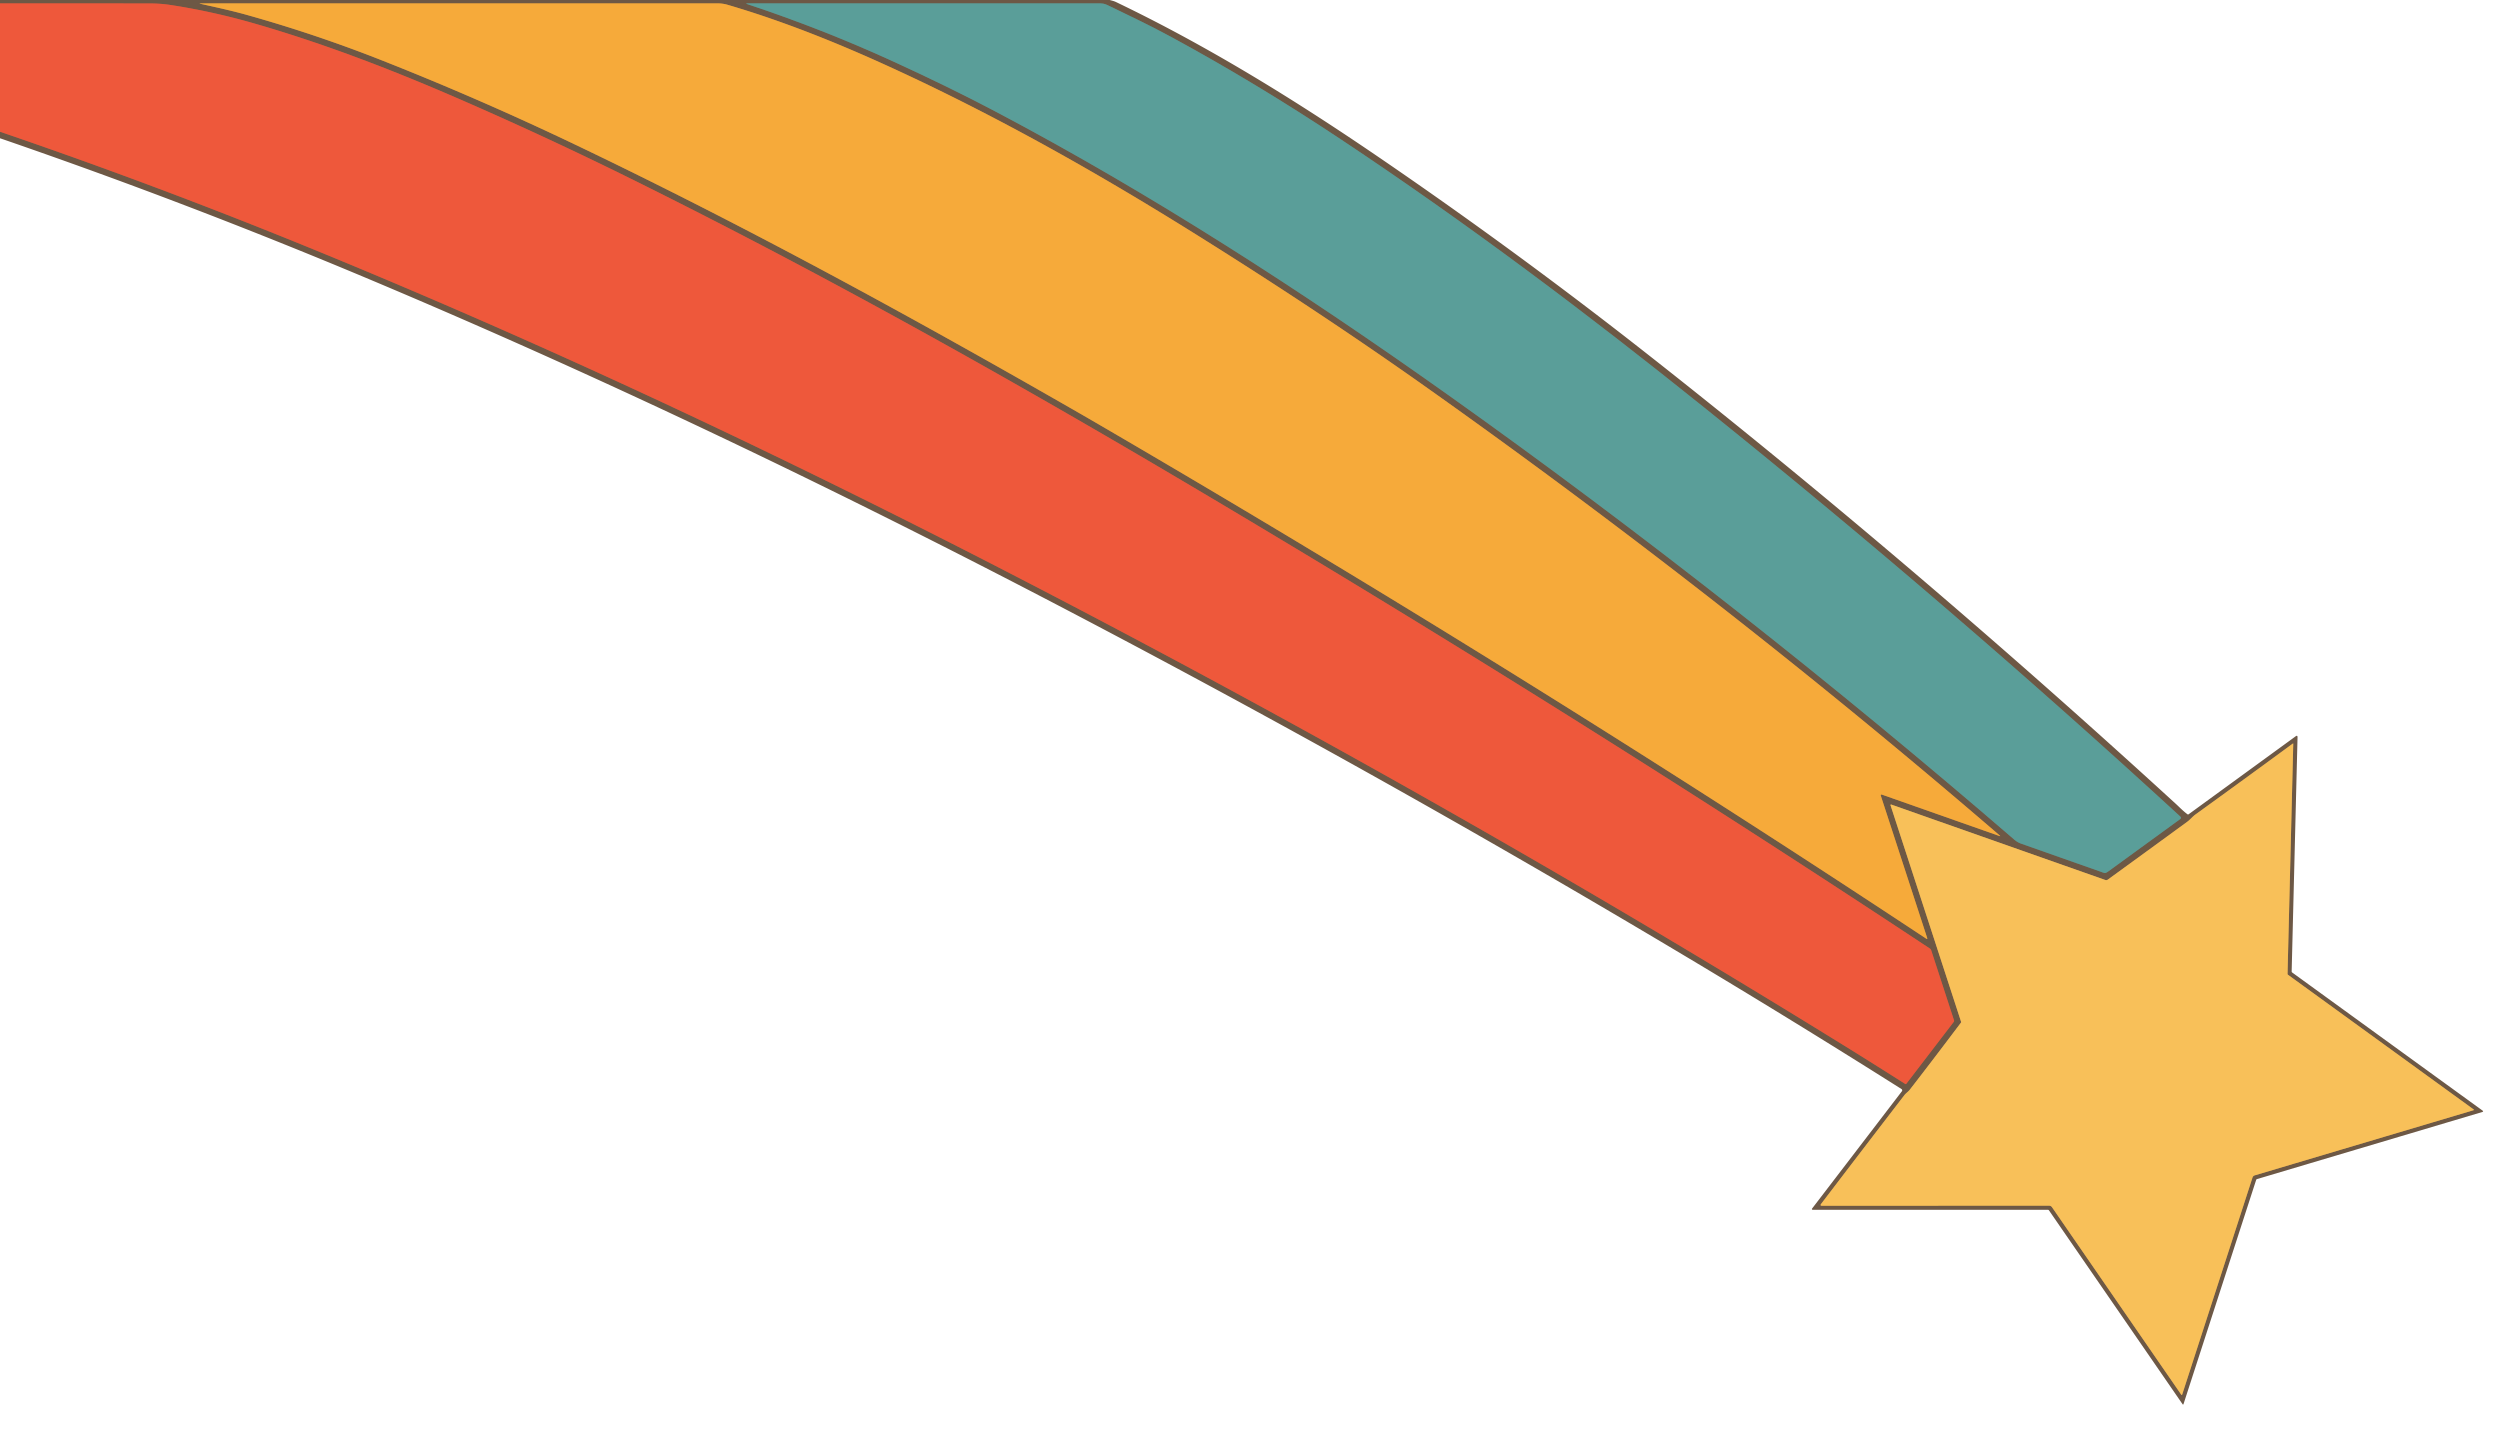
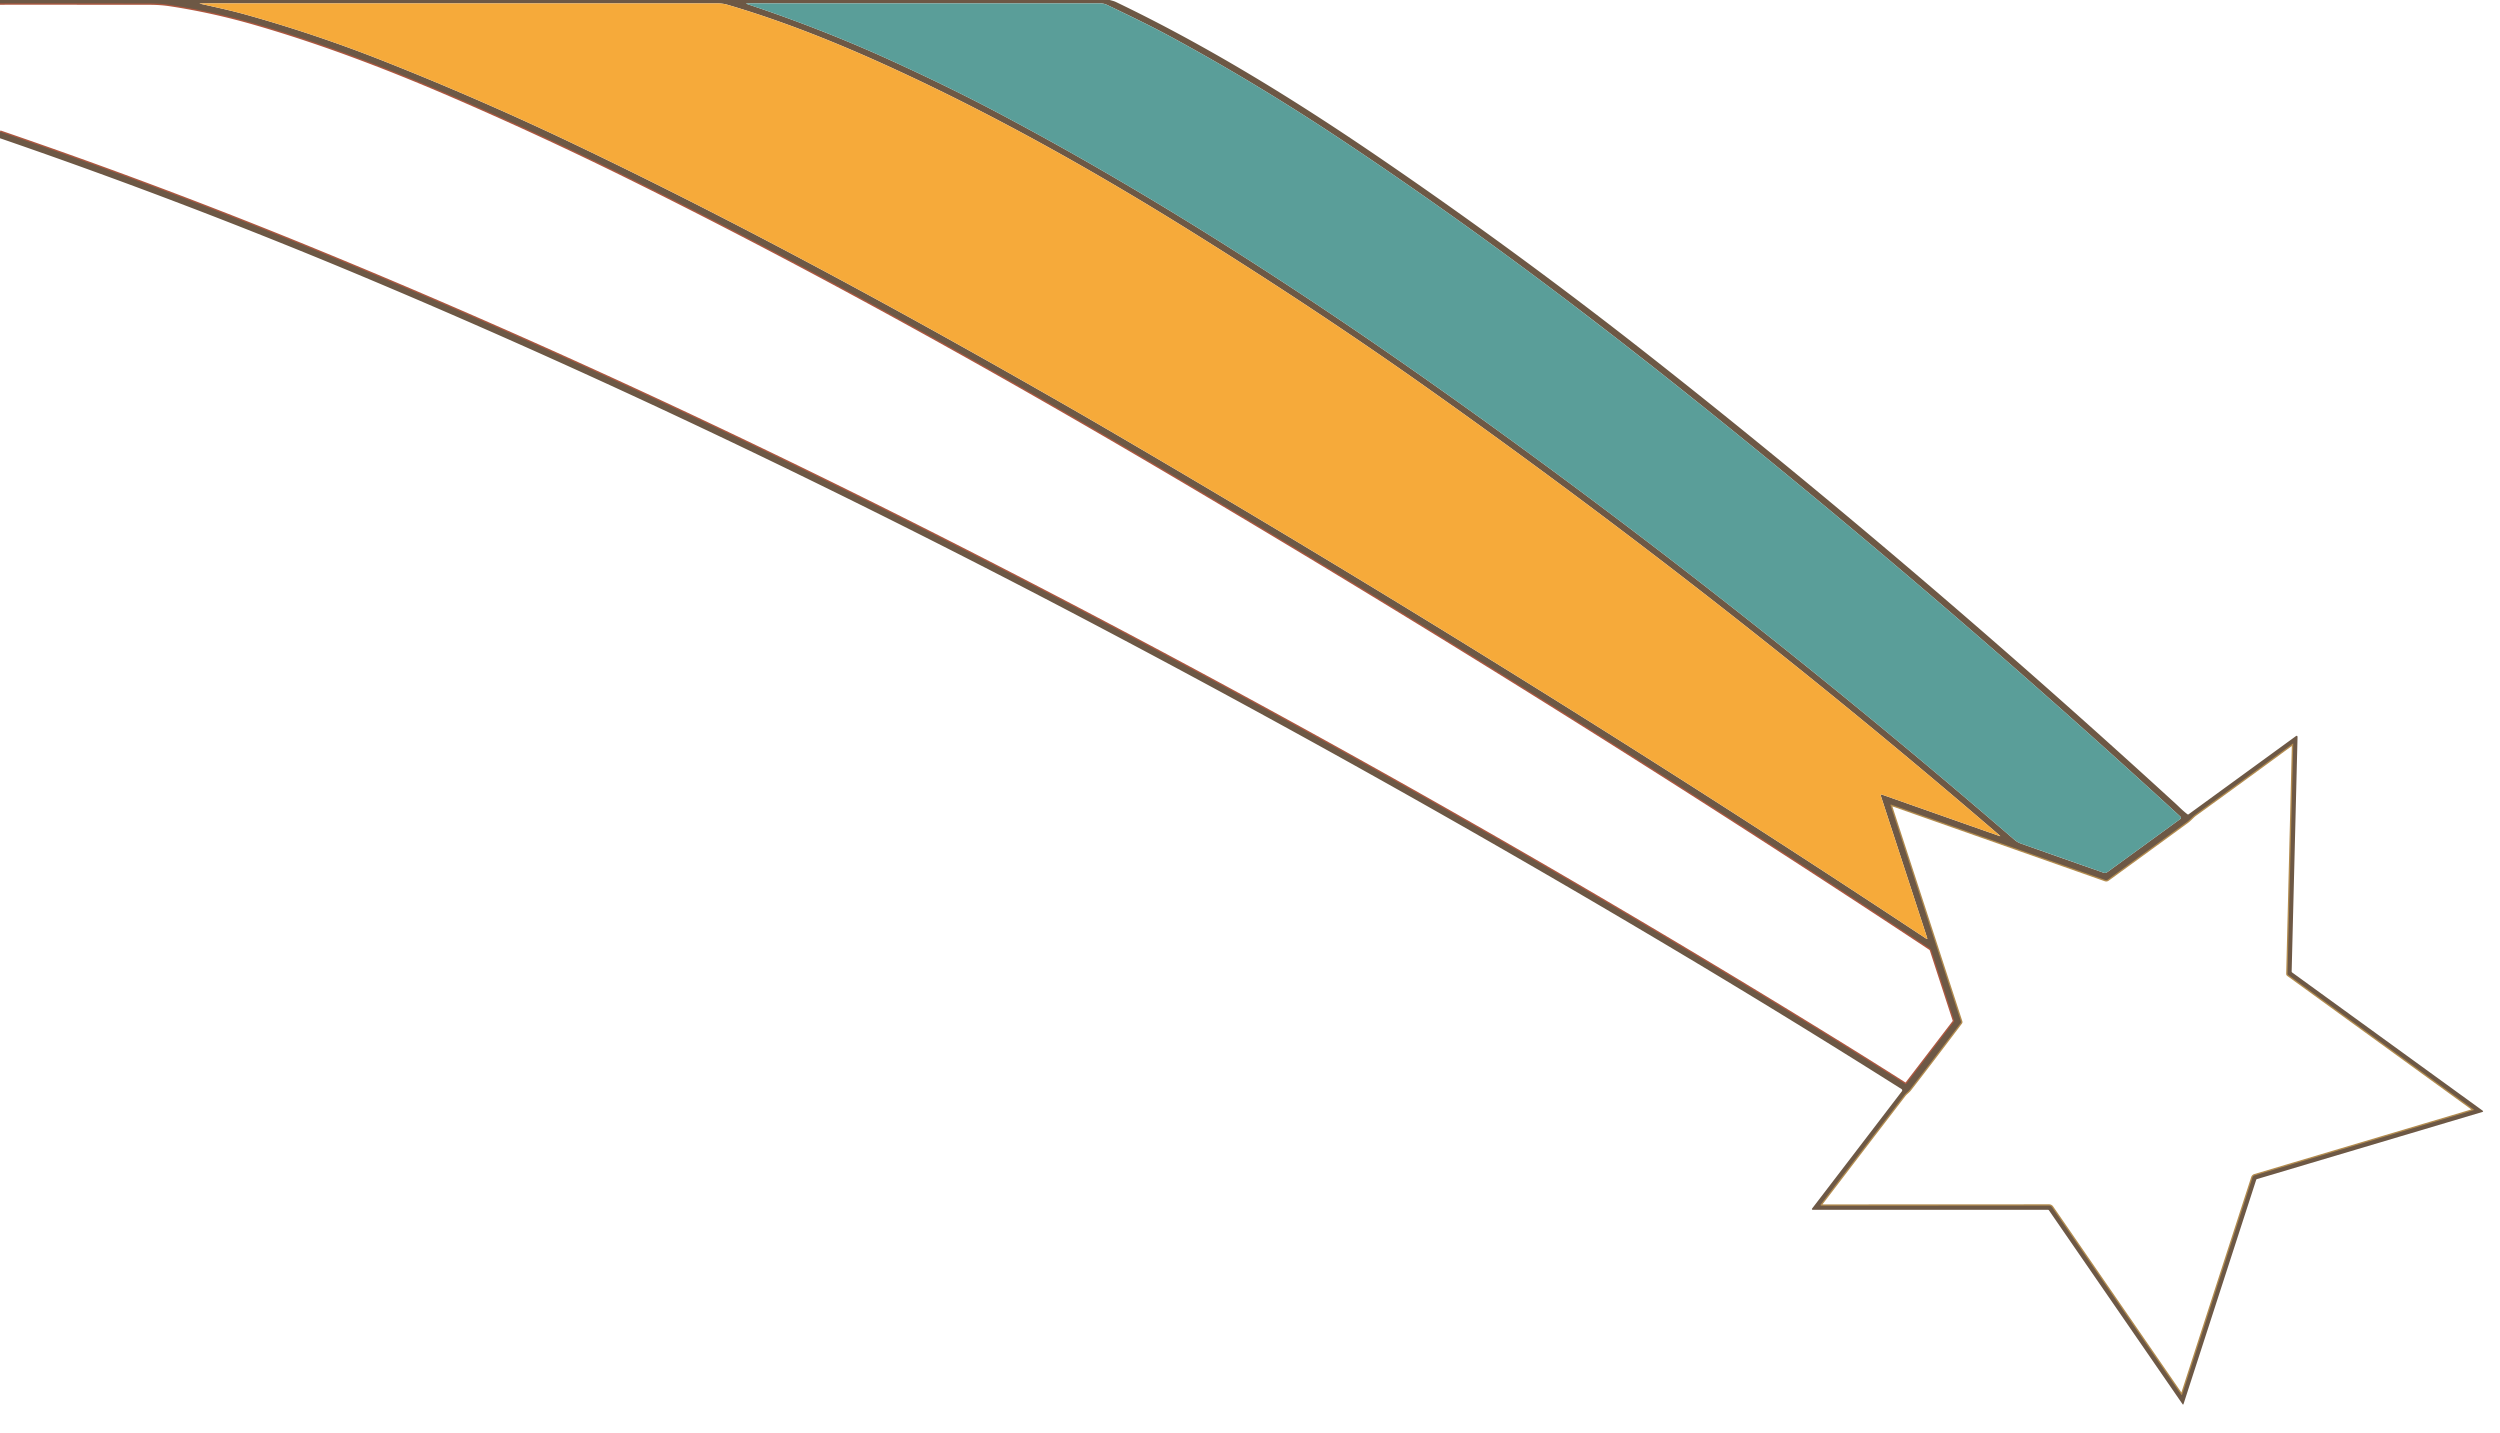
<svg xmlns="http://www.w3.org/2000/svg" version="1.1" viewBox="0.00 0.00 1835.00 1052.00">
  <g stroke-width="2.00" fill="none" stroke-linecap="butt">
    <path stroke="#ae5840" vector-effect="non-scaling-stroke" d="   M 0.00 96.68   Q 116.49 136.52 230.34 183.16   C 408.74 256.24 583.13 338.80 754.26 427.51   Q 1055.96 583.90 1345.20 762.27   Q 1371.97 778.77 1398.49 795.64   A 0.55 0.54 34.5 0 0 1399.22 795.51   L 1434.07 750.01   Q 1434.44 749.53 1434.25 748.95   L 1417.51 697.54   A 2.52 2.49 -82.5 0 0 1416.52 696.23   Q 1152.70 521.79 880.45 360.35   C 743.85 279.35 605.12 201.48 462.74 131.04   Q 399.45 99.73 334.67 71.64   C 286.69 50.83 237.77 32.02 187.50 17.47   Q 156.06 8.36 124.87 3.62   Q 117.85 2.55 109.96 2.54   Q 54.98 2.48 0.00 2.50" />
-     <path stroke="#b28140" vector-effect="non-scaling-stroke" d="   M 1380.48 583.96   A 0.60 0.60 0.0 0 1 1381.25 583.21   L 1467.49 613.59   Q 1468.67 614.01 1467.72 613.19   Q 1266.20 439.76 1048.81 285.60   C 992.09 245.38 933.95 207.07 874.96 170.27   C 803.37 125.61 729.55 84.08 652.77 48.96   C 614.40 31.41 574.55 15.39 534.03 3.52   Q 530.54 2.49 526.82 2.50   Q 336.72 2.52 146.67 2.49   A 0.10 0.10 0.0 0 0 146.65 2.68   C 158.03 5.21 169.69 7.73 180.71 10.81   Q 231.68 25.07 280.93 44.55   Q 352.68 72.92 422.29 106.20   C 547.95 166.27 670.27 233.20 791.01 302.55   Q 799.36 307.35 808.33 312.58   Q 1116.66 492.36 1414.09 689.13   A 0.36 0.36 0.0 0 0 1414.63 688.72   L 1380.48 583.96" />
-     <path stroke="#647b6f" vector-effect="non-scaling-stroke" d="   M 814.81 4.67   C 812.35 3.49 810.64 2.51 807.86 2.51   Q 677.75 2.52 548.57 2.50   Q 546.94 2.49 548.48 3.01   Q 603.22 21.22 653.74 44.27   Q 695.78 63.46 730.30 81.66   C 845.02 142.17 956.28 214.14 1062.87 289.85   C 1206.61 391.95 1347.69 503.43 1478.64 616.42   Q 1480.76 618.25 1483.40 619.19   Q 1512.64 629.60 1541.94 639.83   C 1544.48 640.72 1545.01 641.40 1547.14 639.86   Q 1573.96 620.34 1600.21 601.24   Q 1601.43 600.35 1600.32 599.33   Q 1431.12 443.94 1252.55 300.46   C 1165.80 230.76 1077.99 164.63 984.05 102.20   Q 922.06 61.01 860.01 27.32   C 845.15 19.25 831.05 12.49 814.81 4.67" />
    <path stroke="#b38c4f" vector-effect="non-scaling-stroke" d="   M 1653.34 864.29   A 2.45 2.42 -89.0 0 1 1654.96 862.71   L 1815.45 814.93   Q 1816.18 814.71 1815.56 814.27   L 1679.44 715.54   A 0.96 0.94 -71.7 0 1 1679.05 714.75   L 1683.24 546.00   Q 1683.25 545.56 1682.90 545.82   Q 1647.25 571.99 1611.40 597.89   C 1609.41 599.33 1607.54 601.65 1605.42 603.20   Q 1576.56 624.29 1547.15 645.64   A 2.04 2.04 0.0 0 1 1545.27 645.91   L 1388.13 590.53   A 0.39 0.39 0.0 0 0 1387.64 591.02   L 1439.40 749.87   Q 1439.56 750.35 1439.25 750.75   Q 1415.63 782.07 1401.70 799.96   C 1400.65 801.30 1398.96 802.38 1397.86 803.80   Q 1366.91 844.05 1336.70 883.67   Q 1335.67 885.02 1337.37 885.02   L 1504.02 884.95   A 2.62 2.62 0.0 0 1 1506.18 886.09   L 1601.08 1023.75   A 0.35 0.34 36.4 0 0 1601.69 1023.66   L 1653.34 864.29" />
  </g>
  <path fill="#6d5845" d="   M 0.00 0.00   L 814.50 0.00   C 816.05 0.41 817.69 0.80 819.15 1.50   C 886.80 33.94 950.66 73.48 1012.55 115.75   Q 1113.81 184.93 1210.23 260.74   C 1342.64 364.84 1473.12 476.59 1597.11 590.08   C 1599.29 592.08 1602.48 595.38 1605.60 597.68   Q 1606.02 597.98 1606.43 597.68   L 1684.97 540.48   Q 1686.44 539.41 1686.39 541.23   L 1682.08 712.94   Q 1682.06 713.52 1682.54 713.87   L 1822.13 815.12   Q 1823.16 815.87 1821.94 816.23   L 1656.64 865.45   Q 1656.18 865.59 1656.03 866.04   L 1602.67 1030.68   A 0.35 0.34 36.4 0 1 1602.06 1030.77   L 1503.95 888.42   Q 1503.65 888.00 1503.13 888.00   L 1330.50 888.00   A 0.56 0.56 0.0 0 1 1330.06 887.10   L 1395.99 800.99   A 1.12 1.12 0.0 0 0 1395.70 799.36   Q 1313.42 747.37 1229.87 697.58   Q 1013.73 568.76 790.94 451.83   C 621.78 363.06 447.16 279.03 270.84 204.89   Q 137.11 148.66 0.00 101.48   L 0.00 96.68   Q 116.49 136.52 230.34 183.16   C 408.74 256.24 583.13 338.80 754.26 427.51   Q 1055.96 583.90 1345.20 762.27   Q 1371.97 778.77 1398.49 795.64   A 0.55 0.54 34.5 0 0 1399.22 795.51   L 1434.07 750.01   Q 1434.44 749.53 1434.25 748.95   L 1417.51 697.54   A 2.52 2.49 -82.5 0 0 1416.52 696.23   Q 1152.70 521.79 880.45 360.35   C 743.85 279.35 605.12 201.48 462.74 131.04   Q 399.45 99.73 334.67 71.64   C 286.69 50.83 237.77 32.02 187.50 17.47   Q 156.06 8.36 124.87 3.62   Q 117.85 2.55 109.96 2.54   Q 54.98 2.48 0.00 2.50   L 0.00 0.00   Z   M 1380.48 583.96   A 0.60 0.60 0.0 0 1 1381.25 583.21   L 1467.49 613.59   Q 1468.67 614.01 1467.72 613.19   Q 1266.20 439.76 1048.81 285.60   C 992.09 245.38 933.95 207.07 874.96 170.27   C 803.37 125.61 729.55 84.08 652.77 48.96   C 614.40 31.41 574.55 15.39 534.03 3.52   Q 530.54 2.49 526.82 2.50   Q 336.72 2.52 146.67 2.49   A 0.10 0.10 0.0 0 0 146.65 2.68   C 158.03 5.21 169.69 7.73 180.71 10.81   Q 231.68 25.07 280.93 44.55   Q 352.68 72.92 422.29 106.20   C 547.95 166.27 670.27 233.20 791.01 302.55   Q 799.36 307.35 808.33 312.58   Q 1116.66 492.36 1414.09 689.13   A 0.36 0.36 0.0 0 0 1414.63 688.72   L 1380.48 583.96   Z   M 814.81 4.67   C 812.35 3.49 810.64 2.51 807.86 2.51   Q 677.75 2.52 548.57 2.50   Q 546.94 2.49 548.48 3.01   Q 603.22 21.22 653.74 44.27   Q 695.78 63.46 730.30 81.66   C 845.02 142.17 956.28 214.14 1062.87 289.85   C 1206.61 391.95 1347.69 503.43 1478.64 616.42   Q 1480.76 618.25 1483.40 619.19   Q 1512.64 629.60 1541.94 639.83   C 1544.48 640.72 1545.01 641.40 1547.14 639.86   Q 1573.96 620.34 1600.21 601.24   Q 1601.43 600.35 1600.32 599.33   Q 1431.12 443.94 1252.55 300.46   C 1165.80 230.76 1077.99 164.63 984.05 102.20   Q 922.06 61.01 860.01 27.32   C 845.15 19.25 831.05 12.49 814.81 4.67   Z   M 1653.34 864.29   A 2.45 2.42 -89.0 0 1 1654.96 862.71   L 1815.45 814.93   Q 1816.18 814.71 1815.56 814.27   L 1679.44 715.54   A 0.96 0.94 -71.7 0 1 1679.05 714.75   L 1683.24 546.00   Q 1683.25 545.56 1682.90 545.82   Q 1647.25 571.99 1611.40 597.89   C 1609.41 599.33 1607.54 601.65 1605.42 603.20   Q 1576.56 624.29 1547.15 645.64   A 2.04 2.04 0.0 0 1 1545.27 645.91   L 1388.13 590.53   A 0.39 0.39 0.0 0 0 1387.64 591.02   L 1439.40 749.87   Q 1439.56 750.35 1439.25 750.75   Q 1415.63 782.07 1401.70 799.96   C 1400.65 801.30 1398.96 802.38 1397.86 803.80   Q 1366.91 844.05 1336.70 883.67   Q 1335.67 885.02 1337.37 885.02   L 1504.02 884.95   A 2.62 2.62 0.0 0 1 1506.18 886.09   L 1601.08 1023.75   A 0.35 0.34 36.4 0 0 1601.69 1023.66   L 1653.34 864.29   Z" />
-   <path fill="#ee583b" d="   M 0.00 2.50   Q 54.98 2.48 109.96 2.54   Q 117.85 2.55 124.87 3.62   Q 156.06 8.36 187.50 17.47   C 237.77 32.02 286.69 50.83 334.67 71.64   Q 399.45 99.73 462.74 131.04   C 605.12 201.48 743.85 279.35 880.45 360.35   Q 1152.70 521.79 1416.52 696.23   A 2.52 2.49 -82.5 0 1 1417.51 697.54   L 1434.25 748.95   Q 1434.44 749.53 1434.07 750.01   L 1399.22 795.51   A 0.55 0.54 34.5 0 1 1398.49 795.64   Q 1371.97 778.77 1345.20 762.27   Q 1055.96 583.90 754.26 427.51   C 583.13 338.80 408.74 256.24 230.34 183.16   Q 116.49 136.52 0.00 96.68   L 0.00 2.50   Z" />
  <path fill="#f6aa3a" d="   M 1380.48 583.96   L 1414.63 688.72   A 0.36 0.36 0.0 0 1 1414.09 689.13   Q 1116.66 492.36 808.33 312.58   Q 799.36 307.35 791.01 302.55   C 670.27 233.20 547.95 166.27 422.29 106.20   Q 352.68 72.92 280.93 44.55   Q 231.68 25.07 180.71 10.81   C 169.69 7.73 158.03 5.21 146.65 2.68   A 0.10 0.10 0.0 0 1 146.67 2.49   Q 336.72 2.52 526.82 2.50   Q 530.54 2.49 534.03 3.52   C 574.55 15.39 614.40 31.41 652.77 48.96   C 729.55 84.08 803.37 125.61 874.96 170.27   C 933.95 207.07 992.09 245.38 1048.81 285.60   Q 1266.20 439.76 1467.72 613.19   Q 1468.67 614.01 1467.49 613.59   L 1381.25 583.21   A 0.60 0.60 0.0 0 0 1380.48 583.96   Z" />
  <path fill="#5a9e99" d="   M 814.81 4.67   C 831.05 12.49 845.15 19.25 860.01 27.32   Q 922.06 61.01 984.05 102.20   C 1077.99 164.63 1165.80 230.76 1252.55 300.46   Q 1431.12 443.94 1600.32 599.33   Q 1601.43 600.35 1600.21 601.24   Q 1573.96 620.34 1547.14 639.86   C 1545.01 641.40 1544.48 640.72 1541.94 639.83   Q 1512.64 629.60 1483.40 619.19   Q 1480.76 618.25 1478.64 616.42   C 1347.69 503.43 1206.61 391.95 1062.87 289.85   C 956.28 214.14 845.02 142.17 730.30 81.66   Q 695.78 63.46 653.74 44.27   Q 603.22 21.22 548.48 3.01   Q 546.94 2.49 548.57 2.50   Q 677.75 2.52 807.86 2.51   C 810.64 2.51 812.35 3.49 814.81 4.67   Z" />
-   <path fill="#f8c059" d="   M 1653.34 864.29   L 1601.69 1023.66   A 0.35 0.34 36.4 0 1 1601.08 1023.75   L 1506.18 886.09   A 2.62 2.62 0.0 0 0 1504.02 884.95   L 1337.37 885.02   Q 1335.67 885.02 1336.70 883.67   Q 1366.91 844.05 1397.86 803.80   C 1398.96 802.38 1400.65 801.30 1401.70 799.96   Q 1415.63 782.07 1439.25 750.75   Q 1439.56 750.35 1439.40 749.87   L 1387.64 591.02   A 0.39 0.39 0.0 0 1 1388.13 590.53   L 1545.27 645.91   A 2.04 2.04 0.0 0 0 1547.15 645.64   Q 1576.56 624.29 1605.42 603.20   C 1607.54 601.65 1609.41 599.33 1611.40 597.89   Q 1647.25 571.99 1682.90 545.82   Q 1683.25 545.56 1683.24 546.00   L 1679.05 714.75   A 0.96 0.94 -71.7 0 0 1679.44 715.54   L 1815.56 814.27   Q 1816.18 814.71 1815.45 814.93   L 1654.96 862.71   A 2.45 2.42 -89.0 0 0 1653.34 864.29   Z" />
</svg>